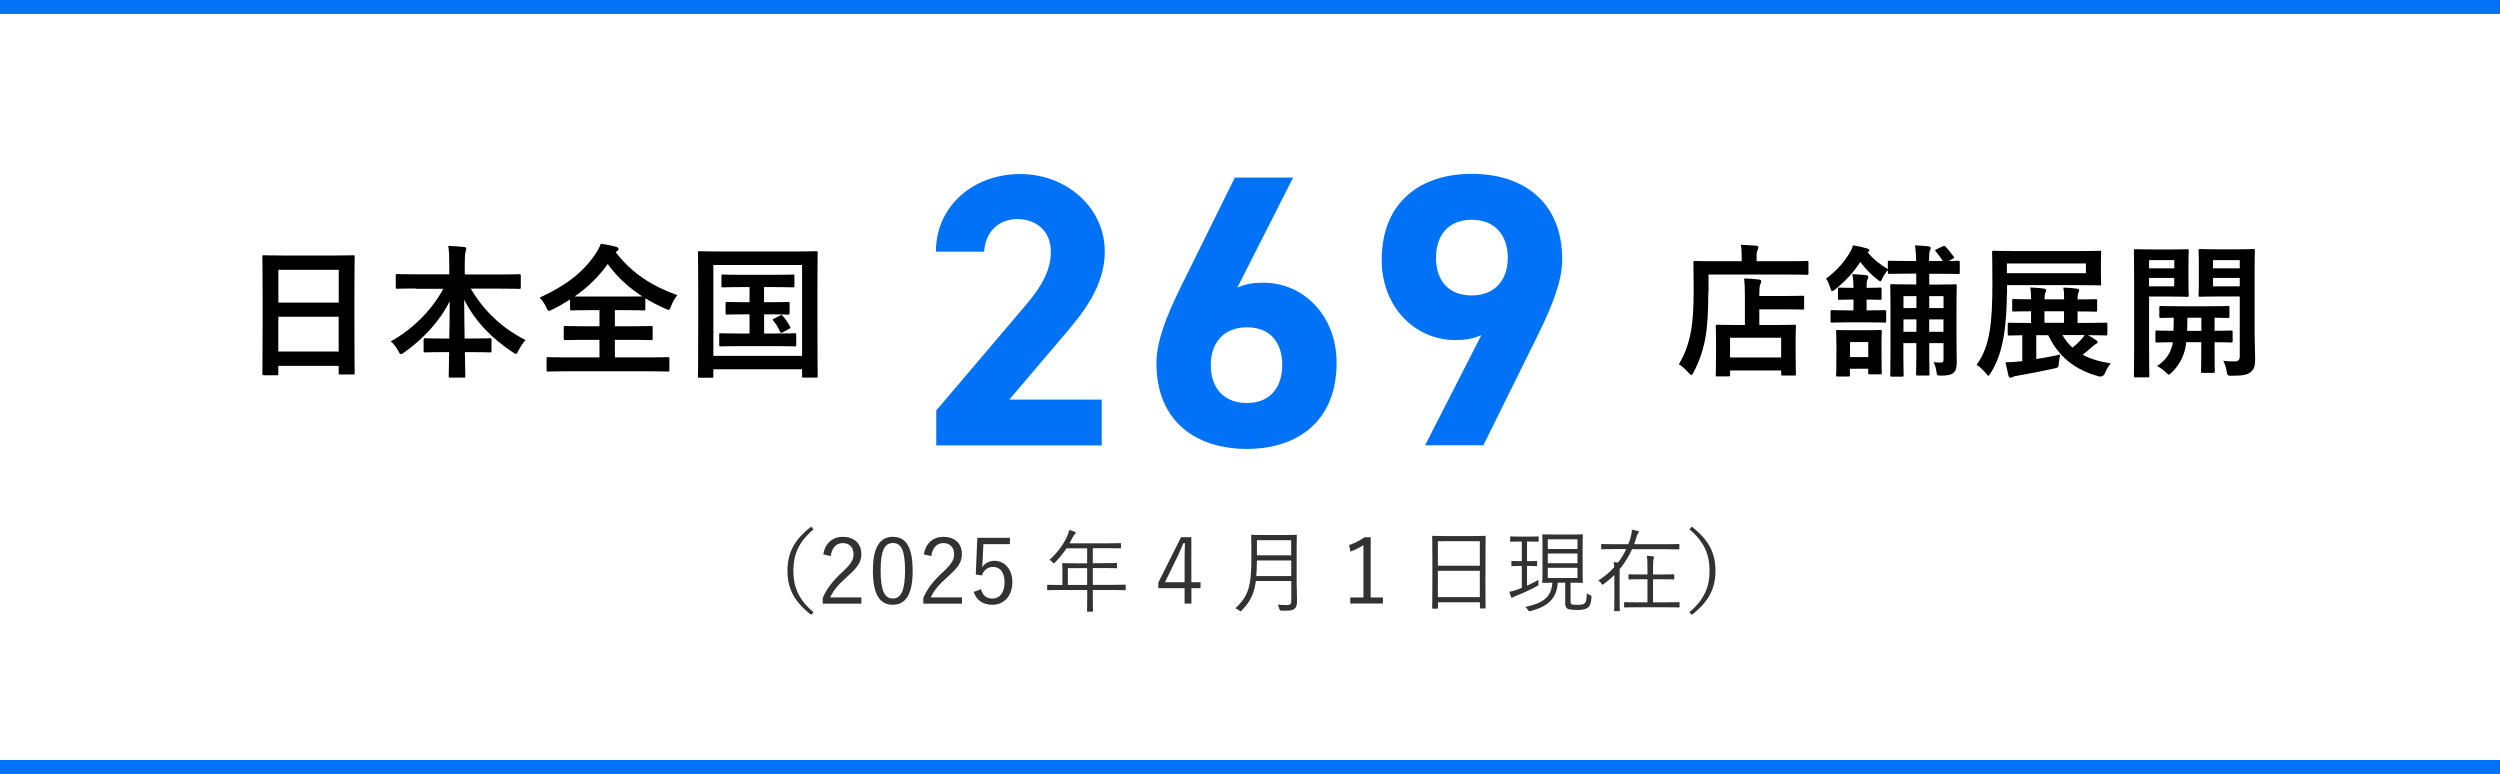
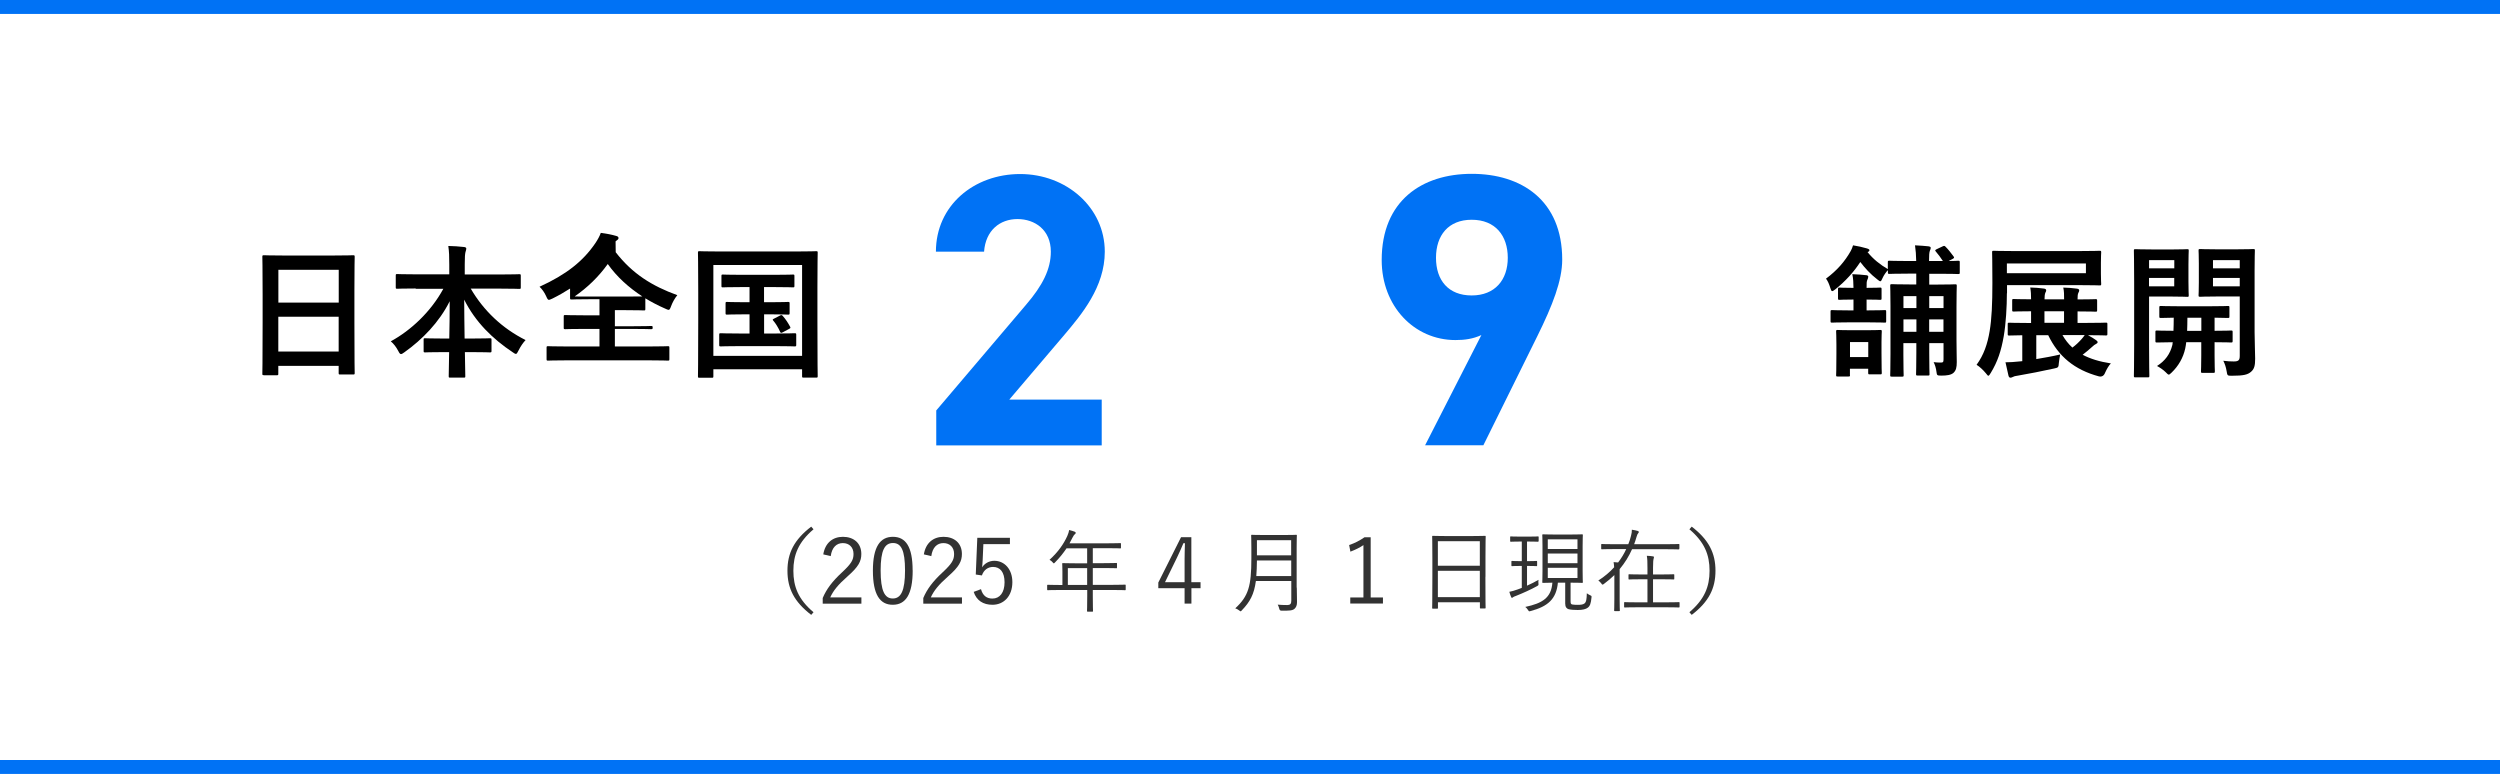
<svg xmlns="http://www.w3.org/2000/svg" id="_レイヤー_2" data-name="レイヤー_2" viewBox="0 0 358.69 111.04">
  <g id="_修正" data-name="修正">
    <g>
      <g>
        <path d="M37.87,53.83c-.21,0-.23-.02-.23-.23,0-.14.04-1.36.04-7.35v-3.99c0-4.01-.04-5.27-.04-5.39,0-.23.02-.25.23-.25.14,0,.85.04,2.85.04h7.09c2,0,2.73-.04,2.85-.04.21,0,.23.02.23.25,0,.12-.04,1.38-.04,4.77v4.59c0,5.93.04,7.15.04,7.27,0,.21-.02.23-.23.23h-1.84c-.21,0-.23-.02-.23-.23v-1.01h-8.66v1.12c0,.21-.02.23-.23.23h-1.84ZM39.94,43.42h8.66v-4.71h-8.66v4.71ZM48.59,50.44v-5h-8.66v5h8.66Z" />
        <path d="M59.65,41.39c-1.88,0-2.52.04-2.64.04-.21,0-.23-.02-.23-.23v-1.65c0-.21.02-.23.23-.23.12,0,.76.04,2.64.04h4.81v-1.38c0-1.18-.02-1.88-.14-2.69.74.02,1.55.06,2.27.15.19.02.31.1.31.21,0,.19-.08.37-.12.54-.06.27-.1.64-.1,1.74v1.45h5.14c1.88,0,2.54-.04,2.67-.04.21,0,.23.02.23.23v1.65c0,.21-.02.23-.23.23-.12,0-.78-.04-2.67-.04h-4.28c1.86,3.18,4.52,5.7,7.87,7.38-.37.39-.72.91-1.01,1.49-.17.33-.25.5-.39.5-.08,0-.23-.08-.43-.23-2.89-1.92-5.37-4.34-6.98-7.56,0,1.71.04,3.74.06,5.58h1.07c1.82,0,2.42-.04,2.54-.04.23,0,.25.02.25.23v1.57c0,.21-.02.23-.25.23-.12,0-.72-.04-2.54-.04h-1.03c.02,1.76.06,3.1.06,3.45,0,.19-.02.21-.23.21h-1.92c-.21,0-.23-.02-.23-.21,0-.35.02-1.69.06-3.45h-.89c-1.82,0-2.42.04-2.54.04-.21,0-.23-.02-.23-.23v-1.57c0-.21.02-.23.23-.23.12,0,.72.04,2.54.04h.91c.04-1.76.06-3.66.06-5.35-1.49,3-3.93,5.5-6.51,7.33-.23.17-.37.25-.48.25-.12,0-.23-.12-.39-.45-.31-.58-.64-1.01-1.07-1.38,2.89-1.57,5.76-4.26,7.54-7.54h-3.97Z" />
-         <path d="M88.34,36.19c2.4,3.1,5.23,4.85,8.84,6.16-.39.48-.68,1.01-.89,1.57-.14.37-.21.54-.37.54-.1,0-.25-.08-.5-.19-.99-.43-1.94-.93-2.83-1.47v1.51c0,.21-.02.23-.21.23-.12,0-.79-.04-2.69-.04h-1.47v2.31h2.36c2,0,2.69-.04,2.81-.04.23,0,.25.02.25.23v1.57c0,.21-.02.23-.25.23-.12,0-.81-.04-2.81-.04h-2.36v2.52h4.92c1.88,0,2.54-.04,2.67-.04.21,0,.23.02.23.23v1.61c0,.21-.02.23-.23.23-.12,0-.79-.04-2.67-.04h-11.8c-1.9,0-2.56.04-2.69.04-.21,0-.23-.02-.23-.23v-1.61c0-.21.02-.23.23-.23.12,0,.78.04,2.69.04h4.67v-2.52h-2.09c-2,0-2.69.04-2.81.04-.21,0-.23-.02-.23-.23v-1.57c0-.21.02-.23.23-.23.12,0,.81.04,2.81.04h2.09v-2.31h-1.32c-1.9,0-2.54.04-2.67.04-.21,0-.23-.02-.23-.23v-1.34c-.81.52-1.63.99-2.52,1.43-.25.1-.39.19-.52.19-.14,0-.23-.15-.39-.52-.25-.56-.6-1.03-.95-1.36,3.86-1.76,6.24-3.66,8-6.24.35-.52.62-1.01.79-1.49.79.1,1.55.25,2.17.43.27.06.37.17.37.31,0,.12-.06.21-.21.31l-.21.17ZM89.7,42.55c1.43,0,2.13-.02,2.46-.02-1.96-1.28-3.66-2.81-4.96-4.65-1.32,1.84-2.91,3.37-4.75,4.65.37.02,1.05.02,2.25.02h5Z" />
+         <path d="M88.34,36.19c2.4,3.1,5.23,4.85,8.84,6.16-.39.48-.68,1.01-.89,1.57-.14.37-.21.54-.37.54-.1,0-.25-.08-.5-.19-.99-.43-1.94-.93-2.83-1.47v1.51c0,.21-.02.23-.21.23-.12,0-.79-.04-2.69-.04h-1.47v2.31h2.36c2,0,2.69-.04,2.81-.04.23,0,.25.02.25.23c0,.21-.02.23-.25.23-.12,0-.81-.04-2.81-.04h-2.36v2.52h4.92c1.88,0,2.54-.04,2.67-.04.21,0,.23.02.23.23v1.61c0,.21-.02.23-.23.23-.12,0-.79-.04-2.67-.04h-11.8c-1.9,0-2.56.04-2.69.04-.21,0-.23-.02-.23-.23v-1.61c0-.21.02-.23.23-.23.12,0,.78.04,2.69.04h4.67v-2.52h-2.09c-2,0-2.69.04-2.81.04-.21,0-.23-.02-.23-.23v-1.57c0-.21.02-.23.23-.23.12,0,.81.04,2.81.04h2.09v-2.31h-1.32c-1.9,0-2.54.04-2.67.04-.21,0-.23-.02-.23-.23v-1.34c-.81.52-1.63.99-2.52,1.43-.25.1-.39.19-.52.19-.14,0-.23-.15-.39-.52-.25-.56-.6-1.03-.95-1.36,3.86-1.76,6.24-3.66,8-6.24.35-.52.62-1.01.79-1.49.79.1,1.55.25,2.17.43.27.06.37.17.37.31,0,.12-.06.21-.21.31l-.21.17ZM89.7,42.55c1.43,0,2.13-.02,2.46-.02-1.96-1.28-3.66-2.81-4.96-4.65-1.32,1.84-2.91,3.37-4.75,4.65.37.02,1.05.02,2.25.02h5Z" />
        <path d="M100.37,54.2c-.21,0-.23-.02-.23-.23,0-.14.04-1.53.04-7.93v-4.11c0-4.09-.04-5.54-.04-5.66,0-.21.02-.23.23-.23.14,0,.83.04,2.75.04h11.22c1.92,0,2.6-.04,2.75-.04.21,0,.23.02.23.23,0,.12-.04,1.57-.04,4.96v4.79c0,6.4.04,7.81.04,7.93,0,.21-.02.23-.23.23h-1.78c-.21,0-.23-.02-.23-.23v-.97h-12.73v.99c0,.21-.02.23-.23.23h-1.76ZM102.35,51.06h12.73v-13.04h-12.73v13.04ZM110.7,43.36c1.65,0,2.23-.04,2.36-.04.21,0,.23.02.23.23v1.36c0,.21-.02.23-.23.23-.12,0-.7-.04-2.36-.04h-1.07v2.75h1.69c1.92,0,2.54-.04,2.67-.04.23,0,.25.02.25.23v1.43c0,.21-.02.23-.25.23-.12,0-.74-.04-2.67-.04h-5.21c-1.92,0-2.54.04-2.67.04-.23,0-.25-.02-.25-.23v-1.43c0-.21.02-.23.25-.23.12,0,.74.04,2.67.04h1.43v-2.75h-.81c-1.69,0-2.27.04-2.4.04-.21,0-.23-.02-.23-.23v-1.36c0-.21.02-.23.23-.23.12,0,.7.04,2.4.04h.81v-2.17h-1.2c-1.86,0-2.5.04-2.62.04-.19,0-.21-.02-.21-.23v-1.38c0-.21.02-.23.21-.23.12,0,.76.04,2.62.04h4.79c1.88,0,2.52-.04,2.64-.04.19,0,.21.02.21.23v1.38c0,.21-.02.23-.21.23-.12,0-.76-.04-2.64-.04h-1.51v2.17h1.07ZM111.94,45.26c.21-.1.25-.06.41.12.37.43.66.85,1.01,1.49.08.17.08.21-.17.33l-.89.48c-.27.14-.31.08-.41-.15-.21-.48-.6-1.14-.95-1.53-.15-.17-.06-.19.17-.31l.83-.43Z" />
        <path d="M158.06,63.9h-23.73v-5.01l12.87-15.15c2.4-2.79,3.57-5.13,3.57-7.63,0-3.12-2.28-4.68-4.79-4.68s-4.57,1.62-4.79,4.68h-6.91c0-6.63,5.46-11.14,12.09-11.14s12.14,4.79,12.14,11.14c0,5.07-3.34,9.02-5.79,11.92l-7.91,9.3h13.26v6.57Z" fill="#0072f5" />
-         <path d="M177.51,41.28c1.17-.56,2.34-.72,3.73-.72,5.91,0,10.53,4.85,10.53,11.48,0,8.52-5.74,12.37-12.87,12.37s-12.98-3.79-12.98-12.31c0-3.01,1.34-6.57,3.51-10.97l7.74-15.65h8.36l-8.02,15.82ZM178.9,57.82c3.34,0,5.07-2.23,5.07-5.46s-1.73-5.4-5.07-5.4-5.18,2.23-5.18,5.4,1.73,5.46,5.18,5.46Z" fill="#0072f5" />
        <path d="M212.55,48.07c-1.23.56-2.4.72-3.73.72-5.91,0-10.58-4.85-10.58-11.48,0-8.52,5.79-12.37,12.92-12.37s12.98,3.79,12.98,12.31c0,3.01-1.39,6.57-3.57,10.98l-7.74,15.65h-8.36l8.08-15.82ZM211.15,31.53c-3.34,0-5.12,2.23-5.12,5.46s1.78,5.4,5.12,5.4,5.18-2.23,5.18-5.4-1.78-5.46-5.18-5.46Z" fill="#0072f5" />
-         <path d="M245.1,41.99c0,2.79-.12,4.88-.45,6.65-.33,1.74-.85,3.22-1.65,4.75-.14.27-.23.41-.33.41-.08,0-.21-.12-.41-.33-.48-.52-1.01-.99-1.38-1.22.81-1.34,1.34-2.73,1.69-4.5.31-1.53.43-3.43.43-6.18,0-2.6-.04-3.78-.04-3.9,0-.21.02-.23.21-.23.12,0,.83.04,2.79.04h3.93v-.68c0-.62-.02-1.16-.12-1.67.76.02,1.49.06,2.19.12.21.02.33.1.33.23,0,.14-.04.27-.12.39-.08.14-.14.43-.14.89v.72h4.46c1.96,0,2.62-.04,2.77-.04.19,0,.21.02.21.23v1.53c0,.21-.02.23-.21.23-.15,0-.81-.04-2.77-.04h-11.36v2.6ZM246.4,54.02c-.21,0-.23-.02-.23-.23,0-.12.04-.62.04-3.31v-1.51c0-1.49-.04-2-.04-2.15,0-.21.02-.23.23-.23.12,0,.81.04,2.75.04h1.2v-4.17c0-.97-.02-1.78-.12-2.5.76.02,1.34.04,2.11.14.21.02.35.1.35.21,0,.21-.06.31-.12.45-.12.25-.15.81-.15,1.59v.12h3.45c1.94,0,2.62-.04,2.75-.04.21,0,.23.02.23.23v1.53c0,.21-.02.23-.23.23-.12,0-.81-.04-2.75-.04h-3.45v2.25h2.25c1.96,0,2.64-.04,2.77-.04.21,0,.23.02.23.23,0,.12-.04.66-.04,1.86v1.71c0,2.64.04,3.16.04,3.28,0,.19-.02.21-.23.21h-1.65c-.21,0-.23-.02-.23-.21v-.52h-7.33v.62c0,.21-.02.23-.23.23h-1.59ZM248.22,51.29h7.33v-2.83h-7.33v2.83Z" />
        <path d="M278.76,37.45c-.33-.52-.64-.91-1.03-1.38-.12-.14-.1-.19.12-.31l.87-.41c.21-.1.27-.1.41.04.39.39.76.85,1.16,1.4.12.17.1.23-.12.35l-.58.31c.87,0,1.24-.04,1.34-.04.23,0,.25.02.25.23v1.45c0,.21-.02.23-.25.23-.12,0-.74-.04-2.6-.04h-1.53v1.55h1.18c1.78,0,2.4-.04,2.54-.04.21,0,.23.02.23.25,0,.12-.04,1.1-.04,3v4.69c0,1.22.04,2.56.04,3.22,0,.76-.1,1.2-.48,1.55-.35.31-.97.39-1.71.39-.62,0-.66-.02-.72-.52-.06-.54-.23-1.07-.41-1.41.39.04.64.06.97.06.37,0,.45-.04.45-.48v-2.31h-2.05v1.4c0,1.9.04,2.89.04,3.04,0,.19-.02.21-.21.21h-1.47c-.23,0-.25-.02-.25-.21,0-.14.04-1.14.04-3.04v-1.4h-1.86v1.67c0,1.86.04,2.81.04,2.93,0,.19-.02.21-.23.21h-1.45c-.23,0-.25-.02-.25-.21,0-.15.04-1.05.04-3.02v-6.96c0-1.86-.04-2.71-.04-2.83,0-.23.02-.25.25-.25.12,0,.74.04,2.54.04h.95v-1.55h-1.22c-1.86,0-2.5.04-2.62.04-.21,0-.23-.02-.23-.23v-.31c-.27.27-.58.72-.76,1.12-.14.31-.21.48-.33.48-.08,0-.23-.1-.43-.27-.97-.74-1.78-1.63-2.44-2.5-.91,1.4-2.07,2.71-3.62,3.95-.19.14-.31.23-.41.23-.12,0-.17-.14-.27-.45-.19-.62-.37-1.01-.62-1.34,1.61-1.2,2.71-2.48,3.55-3.97.14-.27.23-.48.33-.81.66.1,1.4.27,1.94.43.27.08.41.15.41.27s-.1.21-.27.27c.81,1.01,1.8,1.8,2.91,2.44v-.97c0-.21.02-.23.23-.23.12,0,.76.04,2.62.04h1.22c-.02-.89-.06-1.51-.17-2.25.81.04,1.34.08,1.92.14.25.04.33.1.33.21,0,.17-.06.27-.12.43-.08.21-.12.62-.12,1.47h1.96ZM265.12,46.25c-1.59,0-2.13.04-2.25.04-.21,0-.23-.02-.23-.23v-1.34c0-.21.02-.23.23-.23.12,0,.66.04,2.25.04h.81v-1.55h-.19c-1.34,0-1.65.04-1.78.04-.23,0-.25-.02-.25-.23v-1.28c0-.23.02-.25.25-.25.12,0,.43.04,1.78.04h.19c0-.66-.04-1.4-.17-1.96.72.02,1.43.08,1.96.14.21,0,.33.1.33.21,0,.17-.06.29-.12.43-.12.25-.12.48-.12,1.18h.04c1.34,0,1.76-.04,1.88-.04.21,0,.23.02.23.25v1.28c0,.21-.02.23-.23.23-.12,0-.54-.04-1.88-.04h-.04v1.55h.35c1.59,0,2.13-.04,2.25-.04.19,0,.21.02.21.23v1.34c0,.21-.02.23-.21.23-.12,0-.66-.04-2.25-.04h-3.04ZM265.43,53.81c0,.19-.02.21-.23.21h-1.53c-.21,0-.23-.02-.23-.21,0-.14.04-.58.04-3.02v-1.36c0-1.24-.04-1.74-.04-1.84,0-.23.02-.25.23-.25.12,0,.58.04,1.98.04h2.13c1.4,0,1.84-.04,1.98-.04.21,0,.23.02.23.25,0,.1-.04.58-.04,1.49v1.51c0,2.31.04,2.77.04,2.89,0,.21-.02.23-.23.23h-1.49c-.21,0-.23-.02-.23-.23v-.58h-2.62v.91ZM265.43,49.08v2.15h2.62v-2.15h-2.62ZM274.96,44.2v-1.71h-1.86v1.71h1.86ZM274.96,47.61v-1.78h-1.86v1.78h1.86ZM276.8,42.49v1.71h2.05v-1.71h-2.05ZM278.84,47.61v-1.78h-2.05v1.78h2.05Z" />
        <path d="M287.94,42.07c0,1.92-.14,4.36-.45,6.16-.37,2.11-.87,3.64-1.86,5.27-.17.27-.25.41-.35.41-.08,0-.17-.12-.35-.35-.43-.52-.93-.97-1.34-1.22,1.03-1.4,1.57-2.98,1.88-4.85.29-1.74.39-3.88.39-6.9s-.04-4.24-.04-4.36c0-.23.02-.25.23-.25.1,0,.83.04,2.81.04h9.55c1.98,0,2.71-.04,2.83-.04.21,0,.23.02.23.25,0,.12-.04.5-.04,1.47v1.55c0,.97.04,1.34.04,1.47,0,.21-.02.23-.23.23-.12,0-.85-.04-2.83-.04h-10.45v1.18ZM291.41,46.31v-1.65c-1.74,0-2.38.04-2.48.04-.21,0-.23-.02-.23-.25v-1.32c0-.21.02-.23.23-.23.1,0,.74.04,2.48.04,0-.64-.02-1.14-.12-1.69.76.02,1.26.06,1.94.15.21.02.35.1.35.25,0,.12-.04.21-.12.35-.08.19-.12.52-.12.95h2.81c0-.64,0-1.16-.12-1.69.76.02,1.24.06,1.94.15.19.02.35.1.35.23s-.04.23-.12.37c-.1.19-.12.5-.12.95,1.86,0,2.46-.04,2.58-.04.21,0,.23.02.23.23v1.32c0,.23-.02.25-.23.25-.12,0-.72-.04-2.58-.04v1.65h1.22c2,0,2.71-.04,2.83-.04.21,0,.23.02.23.23v1.38c0,.21-.02.23-.23.23-.12,0-.79-.04-2.56-.04.43.23.89.5,1.18.72.14.1.21.19.21.29s-.1.19-.23.25c-.17.08-.33.19-.6.45-.48.43-.83.72-1.32,1.1,1.09.58,2.42.99,4.05,1.24-.31.31-.6.83-.83,1.34q-.25.66-.89.52c-3.51-.95-5.81-2.87-7.27-5.91h-1.71v3.43c1.14-.19,2.38-.41,3.43-.66-.08.35-.14.79-.19,1.2-.04.68-.1.68-.68.81-1.76.39-3.66.76-5.23,1.03-.35.04-.54.1-.66.17-.17.08-.27.12-.37.12-.12,0-.23-.06-.29-.29l-.43-1.92c.66,0,1.22-.04,1.98-.12l.43-.04v-3.72c-1.26.02-1.78.04-1.88.04-.19,0-.21-.02-.21-.23v-1.38c0-.21.02-.23.21-.23.12,0,.83.04,2.73.04h.43ZM299.28,37.8h-11.34v1.4h11.34v-1.4ZM296.14,46.31v-1.65h-2.81v1.65h2.81ZM295.91,48.07c.39.68.85,1.28,1.43,1.8.5-.37.87-.72,1.32-1.22.17-.19.31-.37.45-.58h-3.2Z" />
        <path d="M311.73,35.79c1.36,0,1.96-.04,2.09-.04.19,0,.21.02.21.23,0,.14-.04.72-.04,1.98v2.44c0,1.26.04,1.84.04,1.96,0,.21-.02.23-.21.23-.12,0-.72-.04-2.09-.04h-3.39v6.9c0,2.89.04,4.32.04,4.46,0,.21-.02.23-.23.23h-1.76c-.21,0-.23-.02-.23-.23,0-.14.04-1.57.04-4.46v-8.97c0-2.89-.04-4.36-.04-4.5,0-.21.02-.23.23-.23.14,0,.93.04,2.46.04h2.87ZM308.34,37.32v1.18h3.62v-1.18h-3.62ZM311.95,39.88h-3.62v1.2h3.62v-1.2ZM313.67,49.1c-.04.33-.08.62-.14.89-.29,1.34-.97,2.52-1.96,3.47-.21.19-.31.29-.39.29-.12,0-.23-.12-.48-.37-.33-.33-.83-.66-1.22-.87,1.14-.72,1.88-1.69,2.21-3.04l.04-.37c-1.57.02-2.15.04-2.25.04-.21,0-.23-.02-.23-.25v-1.24c0-.21.02-.23.23-.23.1,0,.7.04,2.36.04.02-.52.04-1.16.04-1.88-1.24.02-1.71.04-1.82.04-.23,0-.25-.02-.25-.23v-1.26c0-.21.02-.23.25-.23.12,0,.74.04,2.58.04h4.42c1.84,0,2.46-.04,2.58-.04.21,0,.23.02.23.23v1.26c0,.21-.02.23-.23.23-.1,0-.62-.02-1.9-.04v1.88c1.63,0,2.25-.04,2.36-.04.21,0,.23.02.23.23v1.24c0,.23-.02.25-.23.25-.1,0-.72-.04-2.36-.04v1.92c0,1.43.04,2.11.04,2.23,0,.23-.02.25-.23.25h-1.53c-.21,0-.23-.02-.23-.25,0-.12.04-.81.04-2.23v-1.92h-2.17ZM315.84,47.47v-1.88h-2c0,.7-.02,1.34-.04,1.88h2.05ZM323.48,47.67c0,1.45.08,2.77.08,3.78s-.12,1.49-.6,1.9c-.48.41-1.07.56-2.73.56-.64,0-.66,0-.76-.64-.1-.62-.27-1.09-.48-1.51.58.08,1.05.1,1.51.1.68,0,.85-.19.85-.81v-8.51h-3.39c-1.61,0-2.15.04-2.27.04-.23,0-.25-.02-.25-.23,0-.12.04-.58.04-1.8v-2.77c0-1.2-.04-1.67-.04-1.82,0-.21.02-.23.25-.23.12,0,.66.04,2.27.04h3.04c1.61,0,2.17-.04,2.29-.04.21,0,.23.02.23.23,0,.14-.04,1.01-.04,2.83v8.86ZM317.51,37.32v1.18h3.84v-1.18h-3.84ZM321.35,39.88h-3.84v1.2h3.84v-1.2Z" />
      </g>
      <line y1="1" x2="358.69" y2="1" fill="none" stroke="#0072f5" stroke-miterlimit="10" stroke-width="2" />
      <line x1="358.69" y1="110.04" y2="110.04" fill="none" stroke="#0072f5" stroke-miterlimit="10" stroke-width="2" />
    </g>
    <g>
      <path d="M116.72,75.94c-2.18,1.86-2.89,3.68-2.89,5.95s.7,4.1,2.89,5.95l-.33.38c-2.46-1.89-3.41-3.8-3.41-6.33s.95-4.45,3.41-6.33l.33.38Z" fill="#323232" />
      <path d="M118.12,79.54c.27-1.65,1.36-2.52,2.82-2.52,1.55,0,2.64.91,2.64,2.46,0,1.04-.39,1.82-1.96,3.2-1.4,1.23-2.07,2.08-2.5,3.03h4.47v.9h-5.55v-.81c.53-1.26,1.36-2.38,2.78-3.69,1.34-1.25,1.64-1.79,1.64-2.63,0-.96-.62-1.56-1.53-1.56s-1.57.62-1.74,1.87l-1.07-.25Z" fill="#323232" />
      <path d="M130.95,81.84c0,3.45-1.01,4.93-2.86,4.93s-2.85-1.46-2.85-4.9,1.05-4.85,2.87-4.85,2.83,1.39,2.83,4.82ZM126.35,81.85c0,2.91.57,4.02,1.74,4.02s1.76-1.1,1.76-4.02-.56-3.94-1.73-3.94-1.77,1.01-1.77,3.94Z" fill="#323232" />
      <path d="M132.55,79.54c.27-1.65,1.36-2.52,2.82-2.52,1.55,0,2.64.91,2.64,2.46,0,1.04-.39,1.82-1.96,3.2-1.4,1.23-2.07,2.08-2.5,3.03h4.47v.9h-5.55v-.81c.53-1.26,1.36-2.38,2.78-3.69,1.34-1.25,1.64-1.79,1.64-2.63,0-.96-.62-1.56-1.53-1.56s-1.57.62-1.74,1.87l-1.07-.25Z" fill="#323232" />
      <path d="M144.9,78.07h-3.81l-.1,2.25c-.01.34-.05.75-.08,1.08.35-.56,1.01-.94,1.75-.94,1.46,0,2.59,1.21,2.59,3.06,0,2.04-1.25,3.25-2.85,3.25-1.34,0-2.29-.61-2.7-1.85l1.05-.39c.25.92.81,1.35,1.64,1.35,1.05,0,1.74-.86,1.74-2.33s-.64-2.21-1.65-2.21c-.73,0-1.34.44-1.6,1.22l-.88-.13.22-5.27h4.68v.9Z" fill="#323232" />
      <path d="M161.51,84.58c0,.09-.01.1-.1.1-.06,0-.48-.03-1.7-.03h-2.92v.87c0,1.44.03,2.08.03,2.15,0,.09-.01.09-.09.09h-.65c-.1,0-.12,0-.12-.09,0-.08.03-.7.03-2.15v-.87h-3.95c-1.22,0-1.64.03-1.7.03-.09,0-.1-.01-.1-.1v-.58c0-.09.01-.1.1-.1.06,0,.48.03,1.7.03h.39v-1.91c0-.75-.03-1.05-.03-1.13,0-.09.01-.1.1-.1.06,0,.52.03,1.82.03h1.66v-2.15h-2.96c-.46.69-.99,1.35-1.65,2.02-.08.09-.13.14-.17.14s-.09-.05-.18-.16c-.13-.16-.29-.27-.44-.35,1.23-1.12,2.02-2.25,2.55-3.42.14-.33.23-.6.27-.86.33.08.59.17.81.25.09.04.13.09.13.17s-.04.12-.12.18c-.1.08-.2.2-.33.47-.14.29-.29.57-.44.84h5.47c1.3,0,1.74-.03,1.81-.03.09,0,.1.01.1.1v.56c0,.09-.01.1-.1.1-.06,0-.51-.03-1.81-.03h-2.13v2.15h1.57c1.3,0,1.73-.03,1.81-.03s.09.01.09.1v.56c0,.09-.01.1-.09.1s-.51-.03-1.81-.03h-1.57v2.41h2.92c1.22,0,1.64-.03,1.7-.03.09,0,.1.01.1.1v.58ZM155.98,81.51h-2.77v2.41h2.77v-2.41Z" fill="#323232" />
      <path d="M170.94,83.53h1.31v.86h-1.31v2.21h-.98v-2.21h-3.77v-.81l3.26-6.5h1.48v6.45ZM169.96,80.23c0-.75.03-1.44.05-2.29h-.22c-.31.72-.58,1.38-.91,2.04l-1.73,3.55h2.81v-3.3Z" fill="#323232" />
      <path d="M186.06,84.32c0,.72.03,1.44.03,2.07,0,.46-.12.73-.36.96-.31.27-.79.27-1.86.27q-.26,0-.32-.26c-.05-.22-.13-.44-.23-.61.46.04.79.06,1.37.06.4,0,.58-.16.58-.6v-2.85h-5.08c-.26,1.92-.85,3-2.02,4.21-.08.09-.12.14-.17.14s-.1-.05-.21-.13c-.18-.14-.39-.25-.56-.3,1.9-1.75,2.31-3.2,2.31-7.16v-1.59c0-1.12-.03-1.62-.03-1.7,0-.09.01-.1.1-.1.08,0,.49.03,1.7.03h2.96c1.21,0,1.62-.03,1.7-.03.09,0,.1.01.1.1,0,.08-.03.58-.03,1.7v5.77ZM185.25,80.41h-4.91c-.01.86-.04,1.59-.09,2.24h5.01v-2.24ZM185.25,77.51h-4.91v2.17h4.91v-2.17Z" fill="#323232" />
      <path d="M196.65,85.72h1.77v.87h-4.69v-.87h1.89v-7.51c-.49.34-1.14.66-1.87.94l-.18-.95c.79-.26,1.55-.66,2.21-1.12h.88v8.65Z" fill="#323232" />
      <path d="M213.12,82.77c0,3.72.03,4.37.03,4.43,0,.09-.01.1-.1.1h-.62c-.09,0-.1-.01-.1-.1v-.79h-6.02v.82c0,.09-.01.1-.09.1h-.64c-.09,0-.1-.01-.1-.1,0-.08.03-.73.03-4.46v-2.51c0-2.52-.03-3.2-.03-3.28,0-.09.01-.1.1-.1.08,0,.52.03,1.81.03h3.86c1.29,0,1.73-.03,1.81-.03.09,0,.1.01.1.1,0,.08-.03.75-.03,2.95v2.83ZM212.32,77.65h-6.02v3.52h6.02v-3.52ZM212.32,81.9h-6.02v3.77h6.02v-3.77Z" fill="#323232" />
      <path d="M220.75,77.61c0,.1-.01.12-.1.12-.08,0-.34-.03-1.27-.03h-.29v2.81h.17c.86,0,1.1-.03,1.18-.03.09,0,.1.01.1.1v.55c0,.09-.01.1-.1.1-.08,0-.32-.03-1.18-.03h-.17v2.83c.58-.26,1.13-.53,1.65-.84-.03.18-.03.34-.01.51.03.27,0,.27-.19.39-.86.48-2.03,1.01-2.99,1.39-.27.1-.42.16-.48.22-.05.05-.1.08-.14.08s-.08-.03-.12-.12c-.09-.19-.18-.48-.26-.75.35-.06.73-.17,1.2-.34.2-.06.39-.14.59-.22v-3.15h-.22c-.85,0-1.1.03-1.17.03-.09,0-.1-.01-.1-.1v-.55c0-.09.01-.1.1-.1.06,0,.32.03,1.17.03h.22v-2.81h-.31c-.92,0-1.2.03-1.27.03s-.09-.01-.09-.12v-.55c0-.09.01-.1.09-.1s.35.03,1.27.03h1.36c.94,0,1.2-.03,1.27-.03.09,0,.1.01.1.1v.55ZM225.34,86.22c0,.34.03.47.25.51.18.04.51.05.81.05.39,0,.71-.04.91-.18.29-.2.34-.66.36-1.48.17.13.34.22.49.29.19.09.21.1.18.33-.08.85-.22,1.21-.52,1.44-.27.22-.77.34-1.44.34-.52,0-1-.03-1.34-.12-.26-.08-.47-.3-.47-.81v-2.99h-1.05c-.22,2.35-1.44,3.41-3.91,4.07-.08.03-.13.04-.17.04-.08,0-.12-.05-.22-.21-.12-.18-.23-.31-.38-.42,2.47-.53,3.73-1.31,3.89-3.48-.95.01-1.29.03-1.35.03-.09,0-.1-.01-.1-.1,0-.08.03-.49.03-1.6v-3.56c0-1.09-.03-1.52-.03-1.59,0-.1.01-.12.1-.12.08,0,.45.03,1.62.03h2.39c1.16,0,1.53-.03,1.61-.03.09,0,.1.01.1.12,0,.06-.03.49-.03,1.59v3.56c0,1.1.03,1.52.03,1.6,0,.09-.01.1-.1.1-.08,0-.46-.03-1.61-.03h-.05v2.63ZM226.33,77.38h-4.26v1.39h4.26v-1.39ZM226.33,79.42h-4.26v1.39h4.26v-1.39ZM226.33,81.47h-4.26v1.46h4.26v-1.46Z" fill="#323232" />
      <path d="M240.93,78.73c0,.09-.01.1-.1.1-.08,0-.48-.03-1.72-.03h-4.95c-.44,1-1.03,1.96-1.78,2.86v4.26c0,1.12.03,1.6.03,1.66,0,.09-.01.1-.1.1h-.62c-.09,0-.1-.01-.1-.1,0-.06.03-.55.03-1.66v-3.41c-.46.44-.95.87-1.5,1.27-.09.07-.14.1-.2.1s-.09-.05-.17-.17c-.12-.17-.29-.32-.43-.42.9-.57,1.65-1.22,2.27-1.9-.01-.27-.04-.48-.08-.74.25.01.46.03.65.05.47-.61.86-1.26,1.16-1.92h-1.77c-1.23,0-1.65.03-1.72.03-.09,0-.1-.01-.1-.1v-.56c0-.09.01-.1.1-.1.06,0,.48.03,1.72.03h2.07c.16-.39.29-.79.39-1.21.09-.33.13-.61.12-.87.34.05.58.1.83.17.13.04.17.09.17.17,0,.05-.05.13-.1.18-.08.09-.14.21-.22.49-.1.36-.22.71-.35,1.07h4.67c1.23,0,1.64-.03,1.72-.03.09,0,.1.01.1.1v.56ZM240.97,87.06c0,.09-.01.1-.1.1-.08,0-.51-.03-1.82-.03h-4.12c-1.31,0-1.74.03-1.81.03-.09,0-.1-.01-.1-.1v-.57c0-.09.01-.1.1-.1.06,0,.49.03,1.81.03h1.44v-3.31h-.92c-1.22,0-1.62.03-1.7.03-.09,0-.1-.01-.1-.1v-.55c0-.09.01-.1.1-.1.08,0,.48.03,1.7.03h.92v-.91c0-.92-.01-1.27-.09-1.77.34.01.62.04.87.08.09.01.16.05.16.1,0,.06-.03.14-.05.23-.05.16-.09.47-.09,1.33v.94h1.26c1.23,0,1.62-.03,1.69-.03.09,0,.1.01.1.1v.55c0,.09-.01.1-.1.1-.06,0-.46-.03-1.69-.03h-1.26v3.31h1.89c1.31,0,1.74-.03,1.82-.03.09,0,.1.01.1.1v.57Z" fill="#323232" />
      <path d="M242.72,75.56c2.46,1.89,3.41,3.8,3.41,6.33s-.95,4.45-3.41,6.33l-.33-.38c2.18-1.86,2.89-3.68,2.89-5.95s-.7-4.09-2.89-5.95l.33-.38Z" fill="#323232" />
    </g>
  </g>
</svg>